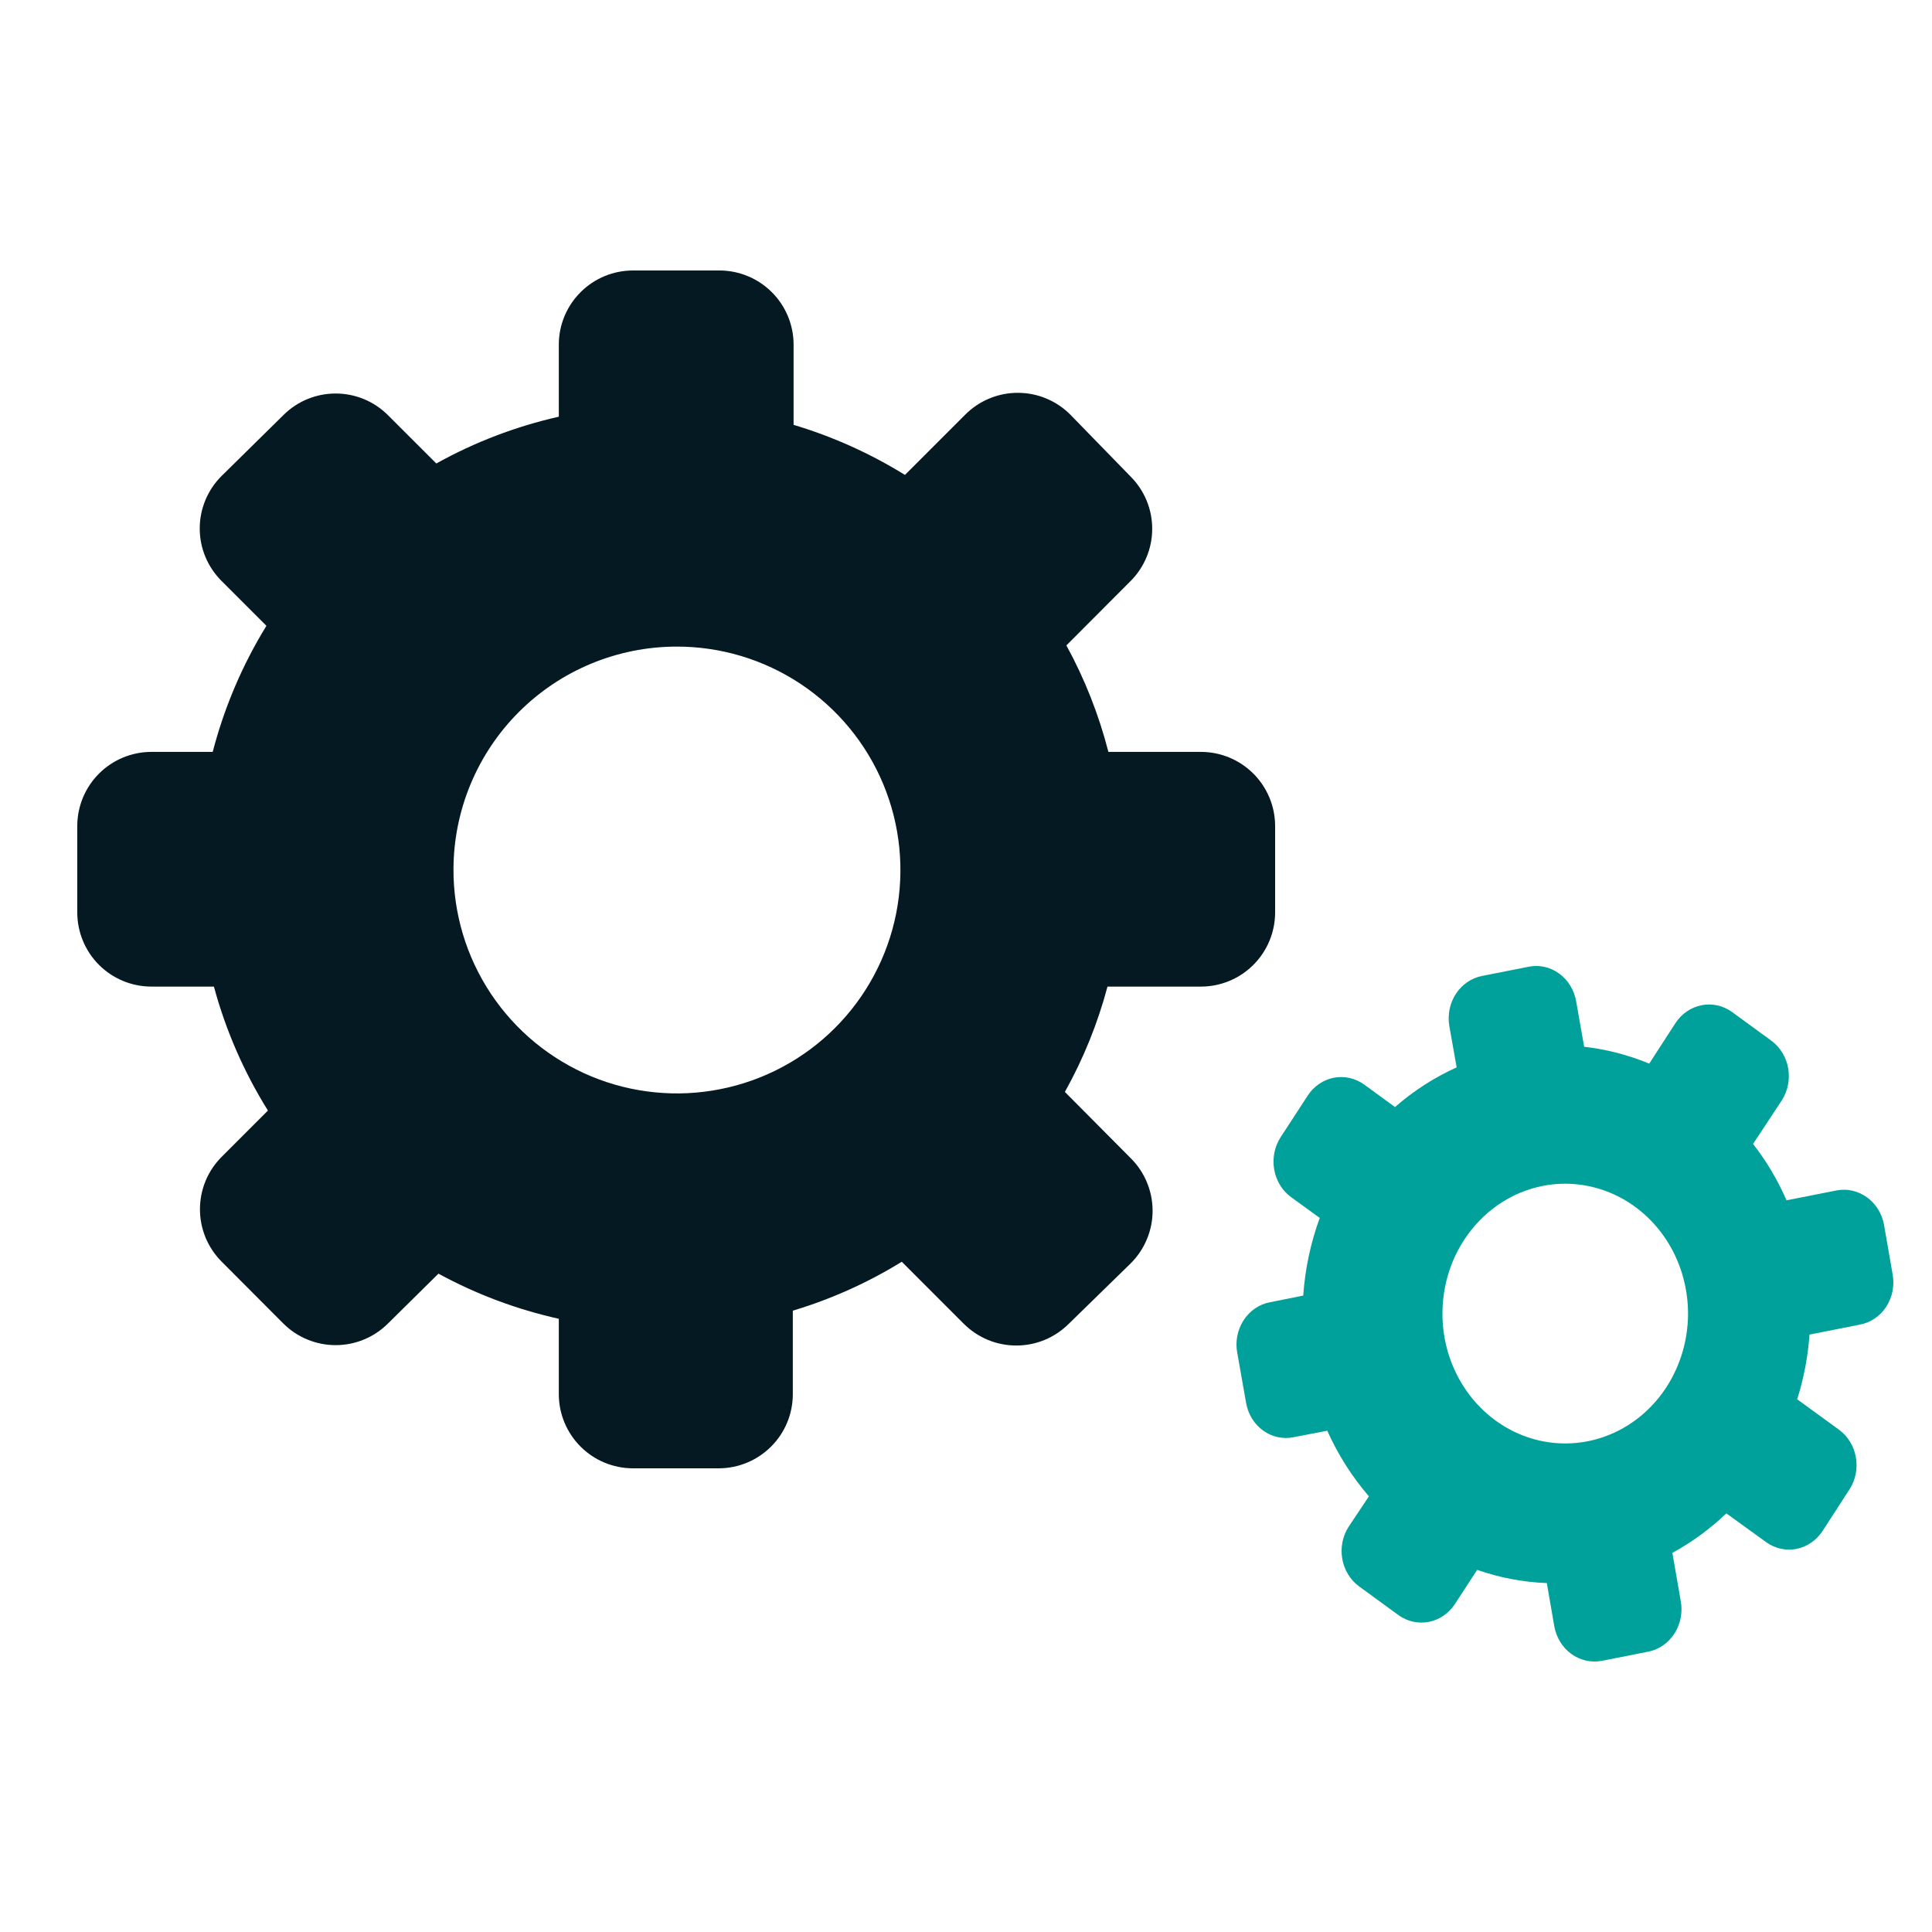
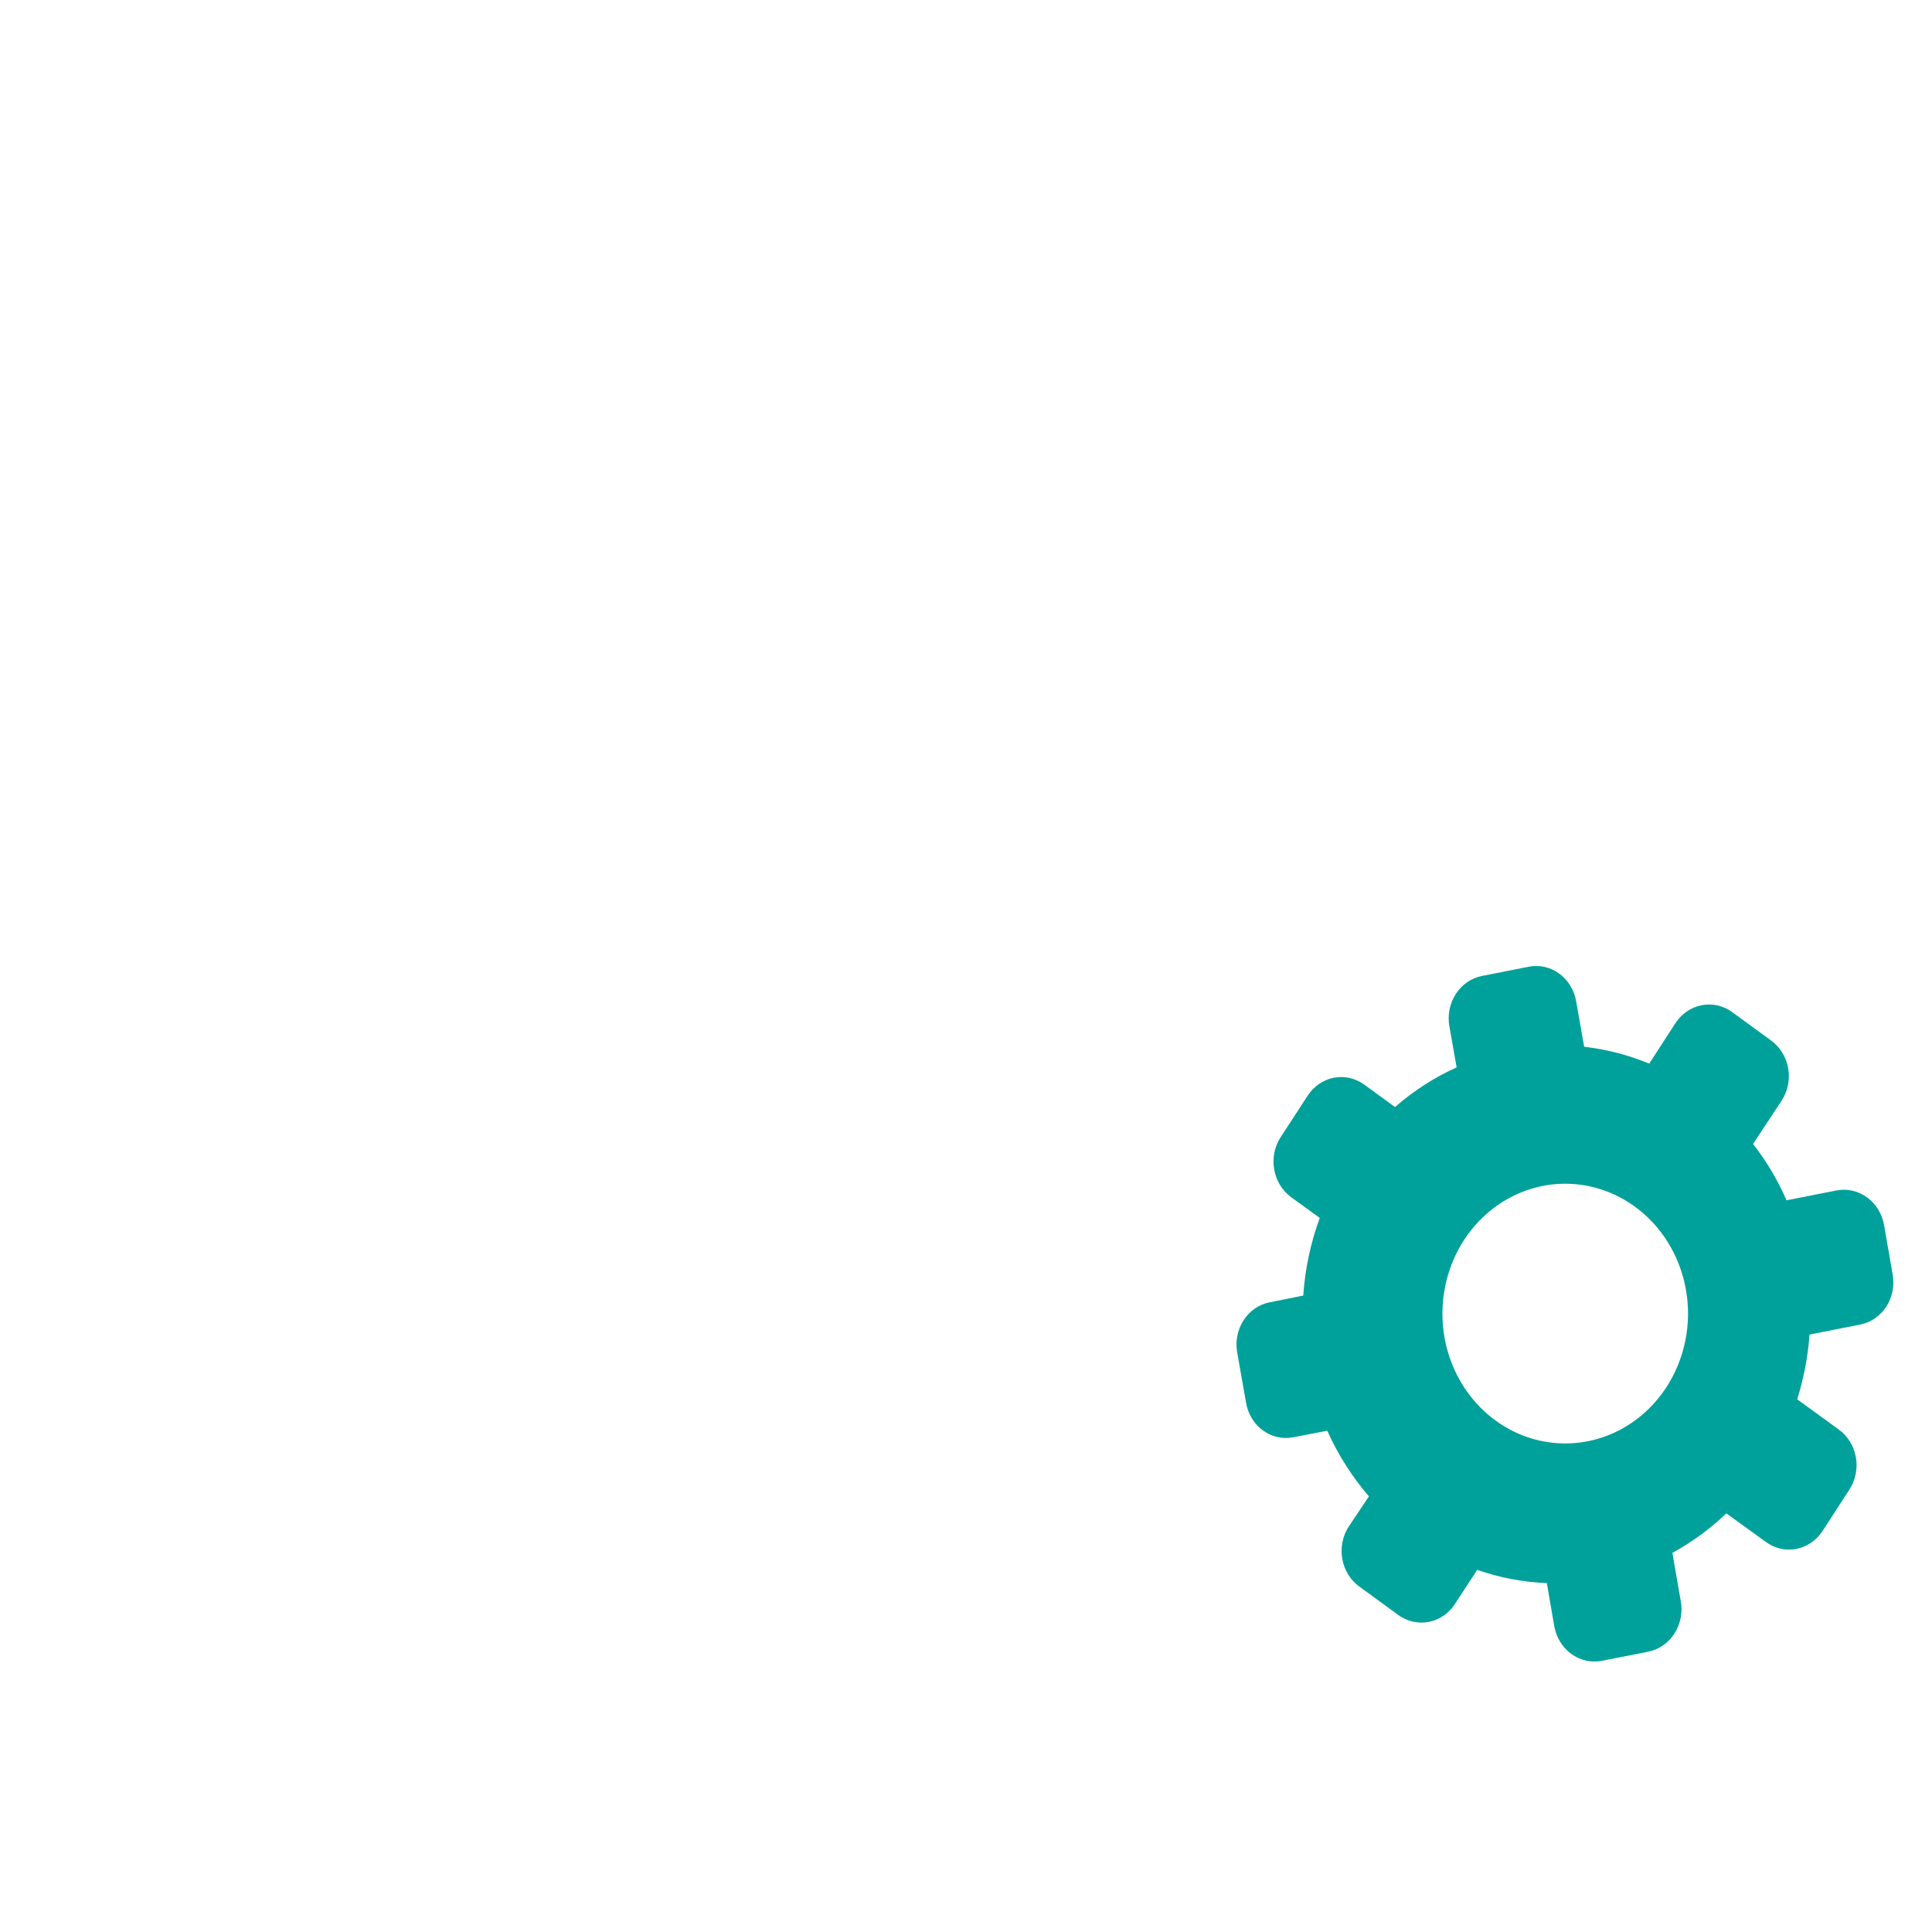
<svg xmlns="http://www.w3.org/2000/svg" width="50" height="50" viewBox="0 0 50 50" fill="none">
-   <path fill-rule="evenodd" clip-rule="evenodd" d="M16.375 7H18.625C19.132 7.002 19.617 7.204 19.975 7.562C20.334 7.92 20.536 8.405 20.538 8.912V10.995C21.551 11.298 22.52 11.734 23.42 12.291L24.977 10.734C25.156 10.554 25.368 10.411 25.602 10.314C25.836 10.216 26.087 10.166 26.34 10.166C26.594 10.166 26.845 10.216 27.079 10.314C27.313 10.411 27.525 10.554 27.703 10.734L29.261 12.334C29.619 12.693 29.819 13.179 29.819 13.685C29.819 14.191 29.619 14.677 29.261 15.036L27.598 16.703C28.074 17.573 28.439 18.499 28.685 19.459H31.084C31.591 19.46 32.077 19.662 32.436 20.02C32.795 20.378 32.998 20.864 33 21.371V23.621C32.998 24.128 32.795 24.614 32.436 24.972C32.077 25.33 31.591 25.532 31.084 25.533H28.662C28.409 26.484 28.039 27.399 27.559 28.259L29.261 29.972C29.441 30.15 29.584 30.362 29.681 30.596C29.779 30.83 29.829 31.081 29.829 31.334C29.829 31.588 29.779 31.839 29.681 32.072C29.584 32.306 29.441 32.519 29.261 32.697L27.665 34.255C27.486 34.434 27.274 34.577 27.04 34.675C26.806 34.772 26.555 34.822 26.302 34.822C26.048 34.822 25.797 34.772 25.563 34.675C25.329 34.577 25.117 34.434 24.938 34.255L23.338 32.654C22.457 33.197 21.509 33.623 20.518 33.92V36.084C20.517 36.592 20.316 37.078 19.957 37.436C19.599 37.795 19.113 37.998 18.606 38H16.375C15.866 37.998 15.379 37.794 15.021 37.434C14.662 37.073 14.461 36.585 14.462 36.077V34.13C13.374 33.888 12.325 33.495 11.347 32.962L10.038 34.255C9.679 34.612 9.193 34.812 8.687 34.812C8.18 34.812 7.694 34.612 7.335 34.255L5.743 32.658C5.563 32.48 5.42 32.267 5.322 32.033C5.225 31.8 5.175 31.549 5.175 31.295C5.175 31.042 5.225 30.791 5.322 30.557C5.42 30.323 5.563 30.111 5.743 29.933L6.934 28.741C6.313 27.746 5.842 26.665 5.536 25.533H3.912C3.406 25.531 2.92 25.329 2.562 24.971C2.204 24.613 2.002 24.128 2 23.621L2 21.371C2.002 20.864 2.204 20.379 2.562 20.021C2.92 19.663 3.406 19.461 3.912 19.459H5.505C5.804 18.309 6.272 17.209 6.895 16.196L5.727 15.028C5.37 14.669 5.169 14.184 5.169 13.677C5.169 13.171 5.37 12.685 5.727 12.326L7.335 10.742C7.694 10.384 8.18 10.184 8.687 10.184C9.193 10.184 9.679 10.384 10.038 10.742L11.292 11.995C12.286 11.442 13.353 11.035 14.462 10.784V8.912C14.464 8.405 14.666 7.92 15.025 7.562C15.383 7.204 15.868 7.002 16.375 7ZM17.5 16.734C18.645 16.73 19.766 17.066 20.72 17.7C21.674 18.334 22.419 19.237 22.859 20.294C23.299 21.351 23.415 22.515 23.193 23.639C22.97 24.762 22.419 25.794 21.609 26.604C20.799 27.414 19.767 27.965 18.643 28.187C17.519 28.41 16.355 28.294 15.297 27.854C14.24 27.413 13.337 26.669 12.703 25.716C12.069 24.762 11.732 23.641 11.736 22.496C11.74 20.969 12.349 19.506 13.429 18.426C14.509 17.346 15.973 16.738 17.5 16.734Z" fill="#051922" />
  <path fill-rule="evenodd" clip-rule="evenodd" d="M38.352 25.258L39.567 25.018C39.841 24.965 40.124 25.029 40.353 25.197C40.582 25.364 40.739 25.621 40.79 25.91L40.998 27.09C41.575 27.156 42.141 27.303 42.682 27.526L43.362 26.476C43.521 26.235 43.763 26.069 44.037 26.015C44.31 25.961 44.593 26.024 44.823 26.189L45.841 26.932C46.07 27.1 46.227 27.357 46.278 27.646C46.328 27.935 46.269 28.234 46.113 28.477L45.369 29.605C45.716 30.05 46.007 30.54 46.235 31.064L47.533 30.808C47.807 30.756 48.09 30.821 48.319 30.988C48.549 31.155 48.707 31.411 48.759 31.701L48.982 32.986C49.008 33.129 49.006 33.276 48.977 33.419C48.949 33.562 48.894 33.697 48.816 33.817C48.738 33.937 48.638 34.04 48.523 34.119C48.407 34.198 48.278 34.253 48.142 34.279L46.83 34.539C46.79 35.109 46.682 35.671 46.511 36.213L47.592 37C47.822 37.167 47.979 37.425 48.03 37.715C48.081 38.005 48.021 38.305 47.863 38.548L47.165 39.626C47.006 39.867 46.763 40.033 46.49 40.086C46.216 40.139 45.933 40.075 45.704 39.908L44.678 39.166C44.256 39.569 43.786 39.912 43.281 40.188L43.496 41.426C43.524 41.57 43.524 41.718 43.497 41.863C43.471 42.007 43.417 42.144 43.34 42.266C43.263 42.389 43.164 42.494 43.049 42.576C42.933 42.657 42.803 42.714 42.667 42.743L41.452 42.983C41.177 43.034 40.895 42.97 40.665 42.803C40.436 42.636 40.278 42.38 40.225 42.09L40.032 40.97C39.419 40.947 38.812 40.831 38.229 40.628L37.653 41.512C37.495 41.754 37.252 41.92 36.978 41.974C36.705 42.027 36.422 41.965 36.192 41.799L35.174 41.056C34.945 40.889 34.788 40.632 34.738 40.343C34.687 40.054 34.746 39.755 34.903 39.511L35.427 38.725C34.99 38.218 34.627 37.646 34.349 37.027L33.471 37.196C33.336 37.223 33.197 37.221 33.062 37.191C32.927 37.161 32.8 37.103 32.686 37.02C32.572 36.938 32.475 36.832 32.4 36.71C32.325 36.588 32.274 36.451 32.249 36.308L32.022 35.022C31.993 34.877 31.993 34.727 32.02 34.581C32.047 34.435 32.102 34.297 32.18 34.174C32.259 34.05 32.36 33.945 32.478 33.864C32.596 33.783 32.727 33.728 32.866 33.702L33.728 33.529C33.775 32.84 33.919 32.163 34.155 31.52L33.412 30.981C33.183 30.813 33.026 30.556 32.976 30.266C32.925 29.976 32.984 29.677 33.141 29.433L33.843 28.355C34.001 28.113 34.244 27.946 34.517 27.892C34.791 27.839 35.074 27.902 35.304 28.068L36.103 28.65C36.585 28.229 37.122 27.883 37.698 27.624L37.508 26.551C37.459 26.261 37.52 25.963 37.678 25.721C37.836 25.479 38.078 25.312 38.352 25.258ZM39.931 30.69C40.549 30.57 41.186 30.646 41.763 30.908C42.34 31.17 42.83 31.607 43.173 32.164C43.515 32.721 43.693 33.373 43.686 34.036C43.678 34.7 43.484 35.347 43.13 35.895C42.775 36.443 42.275 36.867 41.692 37.115C41.109 37.362 40.47 37.421 39.856 37.285C39.241 37.149 38.679 36.823 38.239 36.349C37.799 35.875 37.502 35.274 37.385 34.621C37.307 34.186 37.312 33.739 37.398 33.306C37.483 32.873 37.649 32.462 37.886 32.096C38.123 31.731 38.425 31.419 38.776 31.177C39.127 30.936 39.52 30.771 39.931 30.69Z" fill="#00A19A" />
</svg>